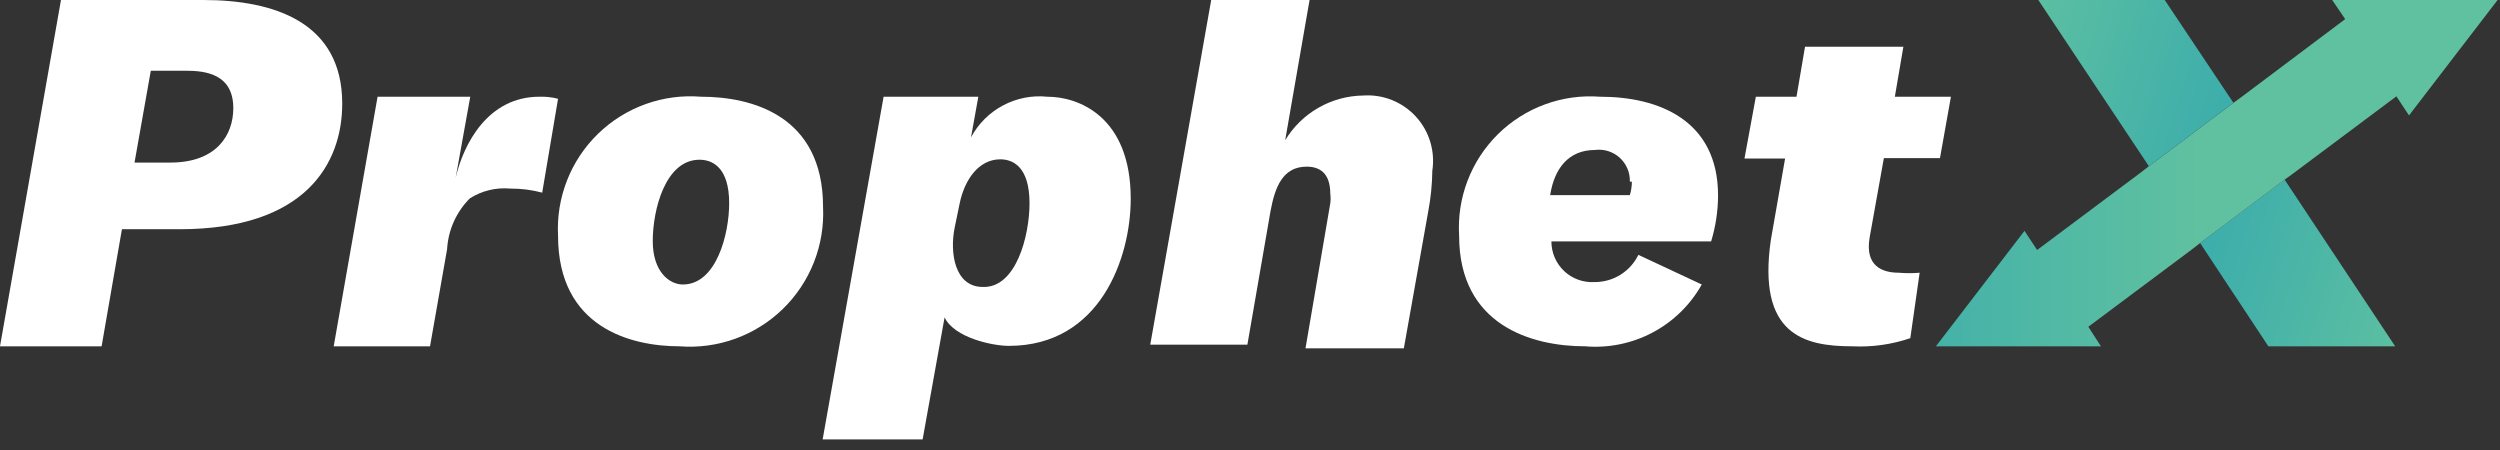
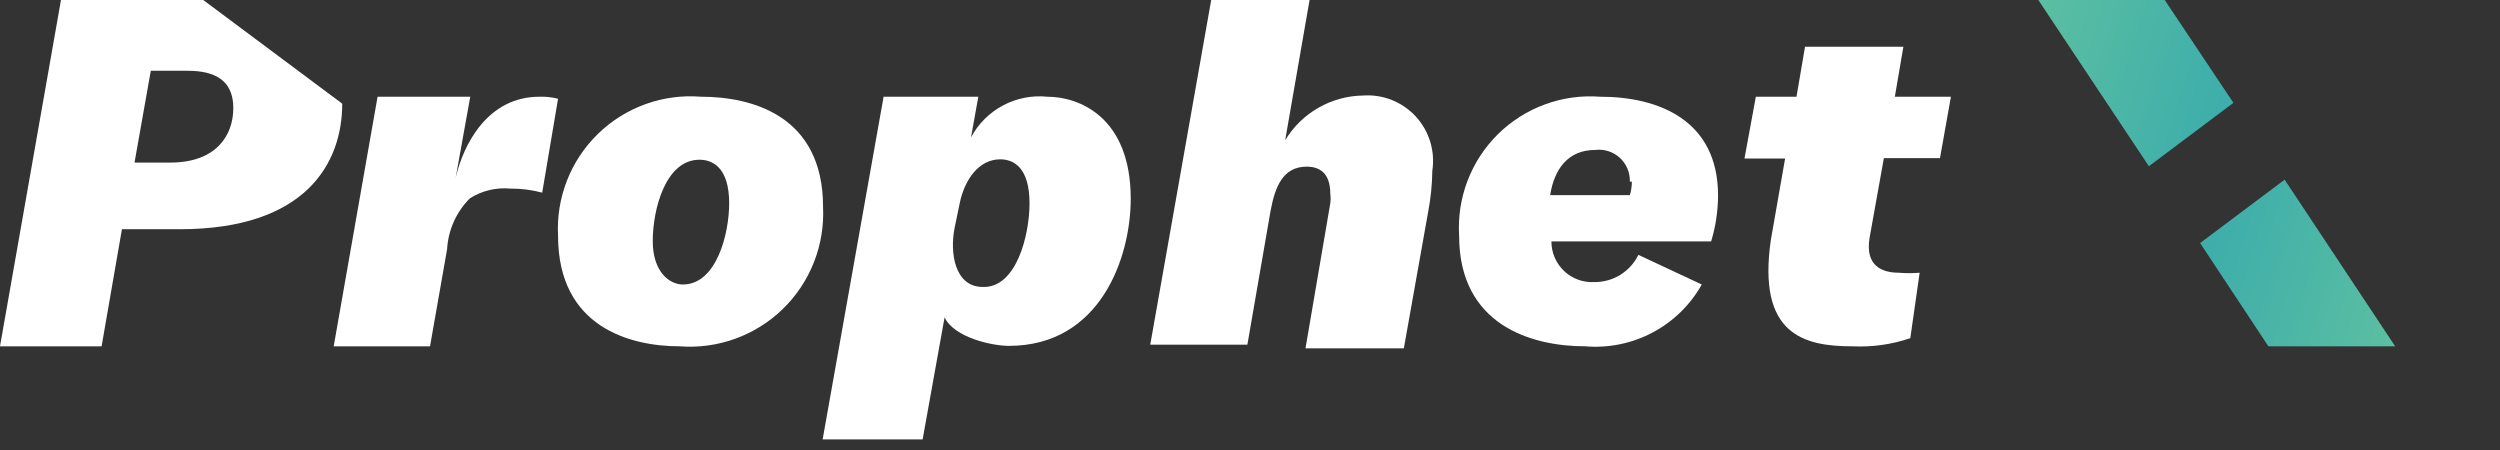
<svg xmlns="http://www.w3.org/2000/svg" width="100" height="18" viewBox="0 0 100 18" fill="none">
  <rect x="0" y="0" width="100" height="18" fill="#333333" stroke="none" />
  <g clip-path="url(#clip0_3534_5333)">
-     <path d="M13.689 4.146C13.689 6.552 12.21 9.169 7.186 9.169H4.877L4.064 13.852H0L2.439 0H8.129C10.974 0 13.689 0.894 13.689 4.146ZM9.332 4.325C9.332 2.975 8.243 2.829 7.446 2.829H6.032L5.381 6.503H6.812C8.665 6.503 9.332 5.398 9.332 4.325Z" fill="white" />
+     <path d="M13.689 4.146C13.689 6.552 12.21 9.169 7.186 9.169H4.877L4.064 13.852H0L2.439 0H8.129ZM9.332 4.325C9.332 2.975 8.243 2.829 7.446 2.829H6.032L5.381 6.503H6.812C8.665 6.503 9.332 5.398 9.332 4.325Z" fill="white" />
    <path d="M21.574 3.869C21.826 3.86 22.078 3.888 22.322 3.951L21.688 7.706C21.274 7.595 20.848 7.541 20.42 7.544C19.849 7.49 19.278 7.627 18.794 7.934C18.252 8.477 17.928 9.2 17.884 9.966L17.201 13.852H13.348L15.103 3.869H18.81L18.225 7.121C18.534 5.771 19.509 3.869 21.574 3.869Z" fill="white" />
    <path d="M22.322 9.429C22.282 8.675 22.405 7.92 22.681 7.217C22.956 6.513 23.38 5.877 23.922 5.351C24.463 4.824 25.112 4.419 25.823 4.164C26.534 3.908 27.292 3.808 28.045 3.869C30.044 3.869 32.922 4.601 32.922 8.275C32.959 9.031 32.834 9.786 32.557 10.491C32.279 11.195 31.855 11.832 31.312 12.36C30.769 12.887 30.12 13.293 29.408 13.55C28.697 13.807 27.938 13.91 27.183 13.852C25.232 13.852 22.322 13.104 22.322 9.429ZM29.167 8.129C29.167 6.682 28.484 6.389 27.98 6.389C26.614 6.389 26.11 8.389 26.11 9.641C26.11 10.893 26.793 11.38 27.313 11.38C28.663 11.38 29.167 9.348 29.167 8.129Z" fill="white" />
    <path d="M35.344 3.869H39.133L38.84 5.495C39.13 4.951 39.576 4.506 40.121 4.217C40.665 3.927 41.283 3.806 41.896 3.869C43.148 3.869 45.229 4.666 45.229 7.95C45.229 10.307 44.01 13.835 40.352 13.835C39.702 13.835 38.173 13.51 37.783 12.697L36.905 17.575H32.906L35.344 3.869ZM41.181 8.129C41.181 6.666 40.514 6.373 40.011 6.373C39.149 6.373 38.58 7.186 38.385 8.145L38.19 9.088C37.978 10.112 38.189 11.478 39.311 11.478C40.645 11.527 41.181 9.429 41.181 8.129Z" fill="white" />
    <path d="M48.448 0H52.383L51.407 5.609C51.733 5.07 52.19 4.624 52.736 4.311C53.283 3.998 53.899 3.829 54.529 3.821C54.92 3.794 55.312 3.856 55.676 4.001C56.04 4.147 56.367 4.372 56.633 4.661C56.898 4.95 57.095 5.294 57.209 5.67C57.323 6.045 57.352 6.441 57.293 6.828C57.286 7.374 57.232 7.918 57.13 8.454L56.154 13.933H52.22L53.212 8.129C53.228 8.005 53.228 7.879 53.212 7.755C53.212 6.91 52.773 6.666 52.269 6.666C51.31 6.666 51.001 7.479 50.822 8.438L49.895 13.787H46.01L48.448 0Z" fill="white" />
    <path d="M68.445 9.657H62.056C62.056 9.879 62.101 10.099 62.188 10.303C62.276 10.507 62.405 10.69 62.566 10.843C62.728 10.995 62.918 11.113 63.127 11.188C63.336 11.264 63.558 11.296 63.779 11.283C64.145 11.286 64.504 11.185 64.815 10.992C65.126 10.799 65.375 10.523 65.535 10.194L68.071 11.38C67.613 12.197 66.929 12.864 66.102 13.302C65.274 13.74 64.338 13.931 63.405 13.852C61.259 13.852 58.365 13.006 58.365 9.429C58.319 8.68 58.434 7.93 58.702 7.229C58.97 6.528 59.386 5.892 59.92 5.365C60.455 4.838 61.097 4.432 61.801 4.174C62.506 3.916 63.258 3.812 64.007 3.869C66.332 3.869 68.722 4.796 68.722 7.82C68.72 8.443 68.626 9.061 68.445 9.657ZM65.194 7.267C65.2 7.088 65.167 6.909 65.097 6.743C65.027 6.578 64.922 6.429 64.789 6.309C64.656 6.188 64.498 6.098 64.326 6.044C64.155 5.991 63.974 5.975 63.796 5.999C62.739 5.999 62.17 6.747 62.007 7.804H65.194C65.247 7.63 65.274 7.449 65.275 7.267H65.194Z" fill="white" />
    <path d="M70.234 3.869H71.86L72.201 1.87H76.135L75.794 3.869H78.037L77.599 6.324H75.355L74.786 9.495C74.591 10.633 75.274 10.909 75.957 10.909C76.233 10.933 76.51 10.933 76.786 10.909L76.412 13.527C75.664 13.781 74.876 13.891 74.087 13.852C72.152 13.852 70.283 13.38 70.835 9.592L71.404 6.341H69.779L70.234 3.869Z" fill="white" />
    <path d="M95.807 13.852H90.735L88.004 9.722L91.385 7.186L95.807 13.852Z" fill="url(#paint0_linear_3534_5333)" />
-     <path fill-rule="evenodd" clip-rule="evenodd" d="M96.36 4.617L99.904 0H93.287L93.808 0.764L89.695 3.853L89.337 4.113L85.955 6.649L85.597 6.926L81.484 9.999L80.98 9.234L77.436 13.852H84.037L83.533 13.071L87.646 9.999L88.004 9.722L91.385 7.186L91.743 6.926L95.856 3.853L96.36 4.617Z" fill="url(#paint1_linear_3534_5333)" />
    <path d="M81.533 0H86.589L89.337 4.113L85.955 6.649L81.533 0Z" fill="url(#paint2_linear_3534_5333)" />
  </g>
  <defs>
    <linearGradient id="paint0_linear_3534_5333" x1="97.563" y1="12.535" x2="85.028" y2="8.649" gradientUnits="userSpaceOnUse">
      <stop stop-color="#60C1A0" />
      <stop offset="1" stop-color="#31A7AF" />
    </linearGradient>
    <linearGradient id="paint1_linear_3534_5333" x1="88.134" y1="8.974" x2="69.648" y2="8.974" gradientUnits="userSpaceOnUse">
      <stop stop-color="#60C1A0" />
      <stop offset="1" stop-color="#31A7AF" />
    </linearGradient>
    <linearGradient id="paint2_linear_3534_5333" x1="79.777" y1="1.317" x2="92.312" y2="5.186" gradientUnits="userSpaceOnUse">
      <stop stop-color="#60C1A0" />
      <stop offset="1" stop-color="#31A7AF" />
    </linearGradient>
    <clipPath id="clip0_3534_5333">
      <rect width="100" height="18" fill="white" />
    </clipPath>
  </defs>
</svg>